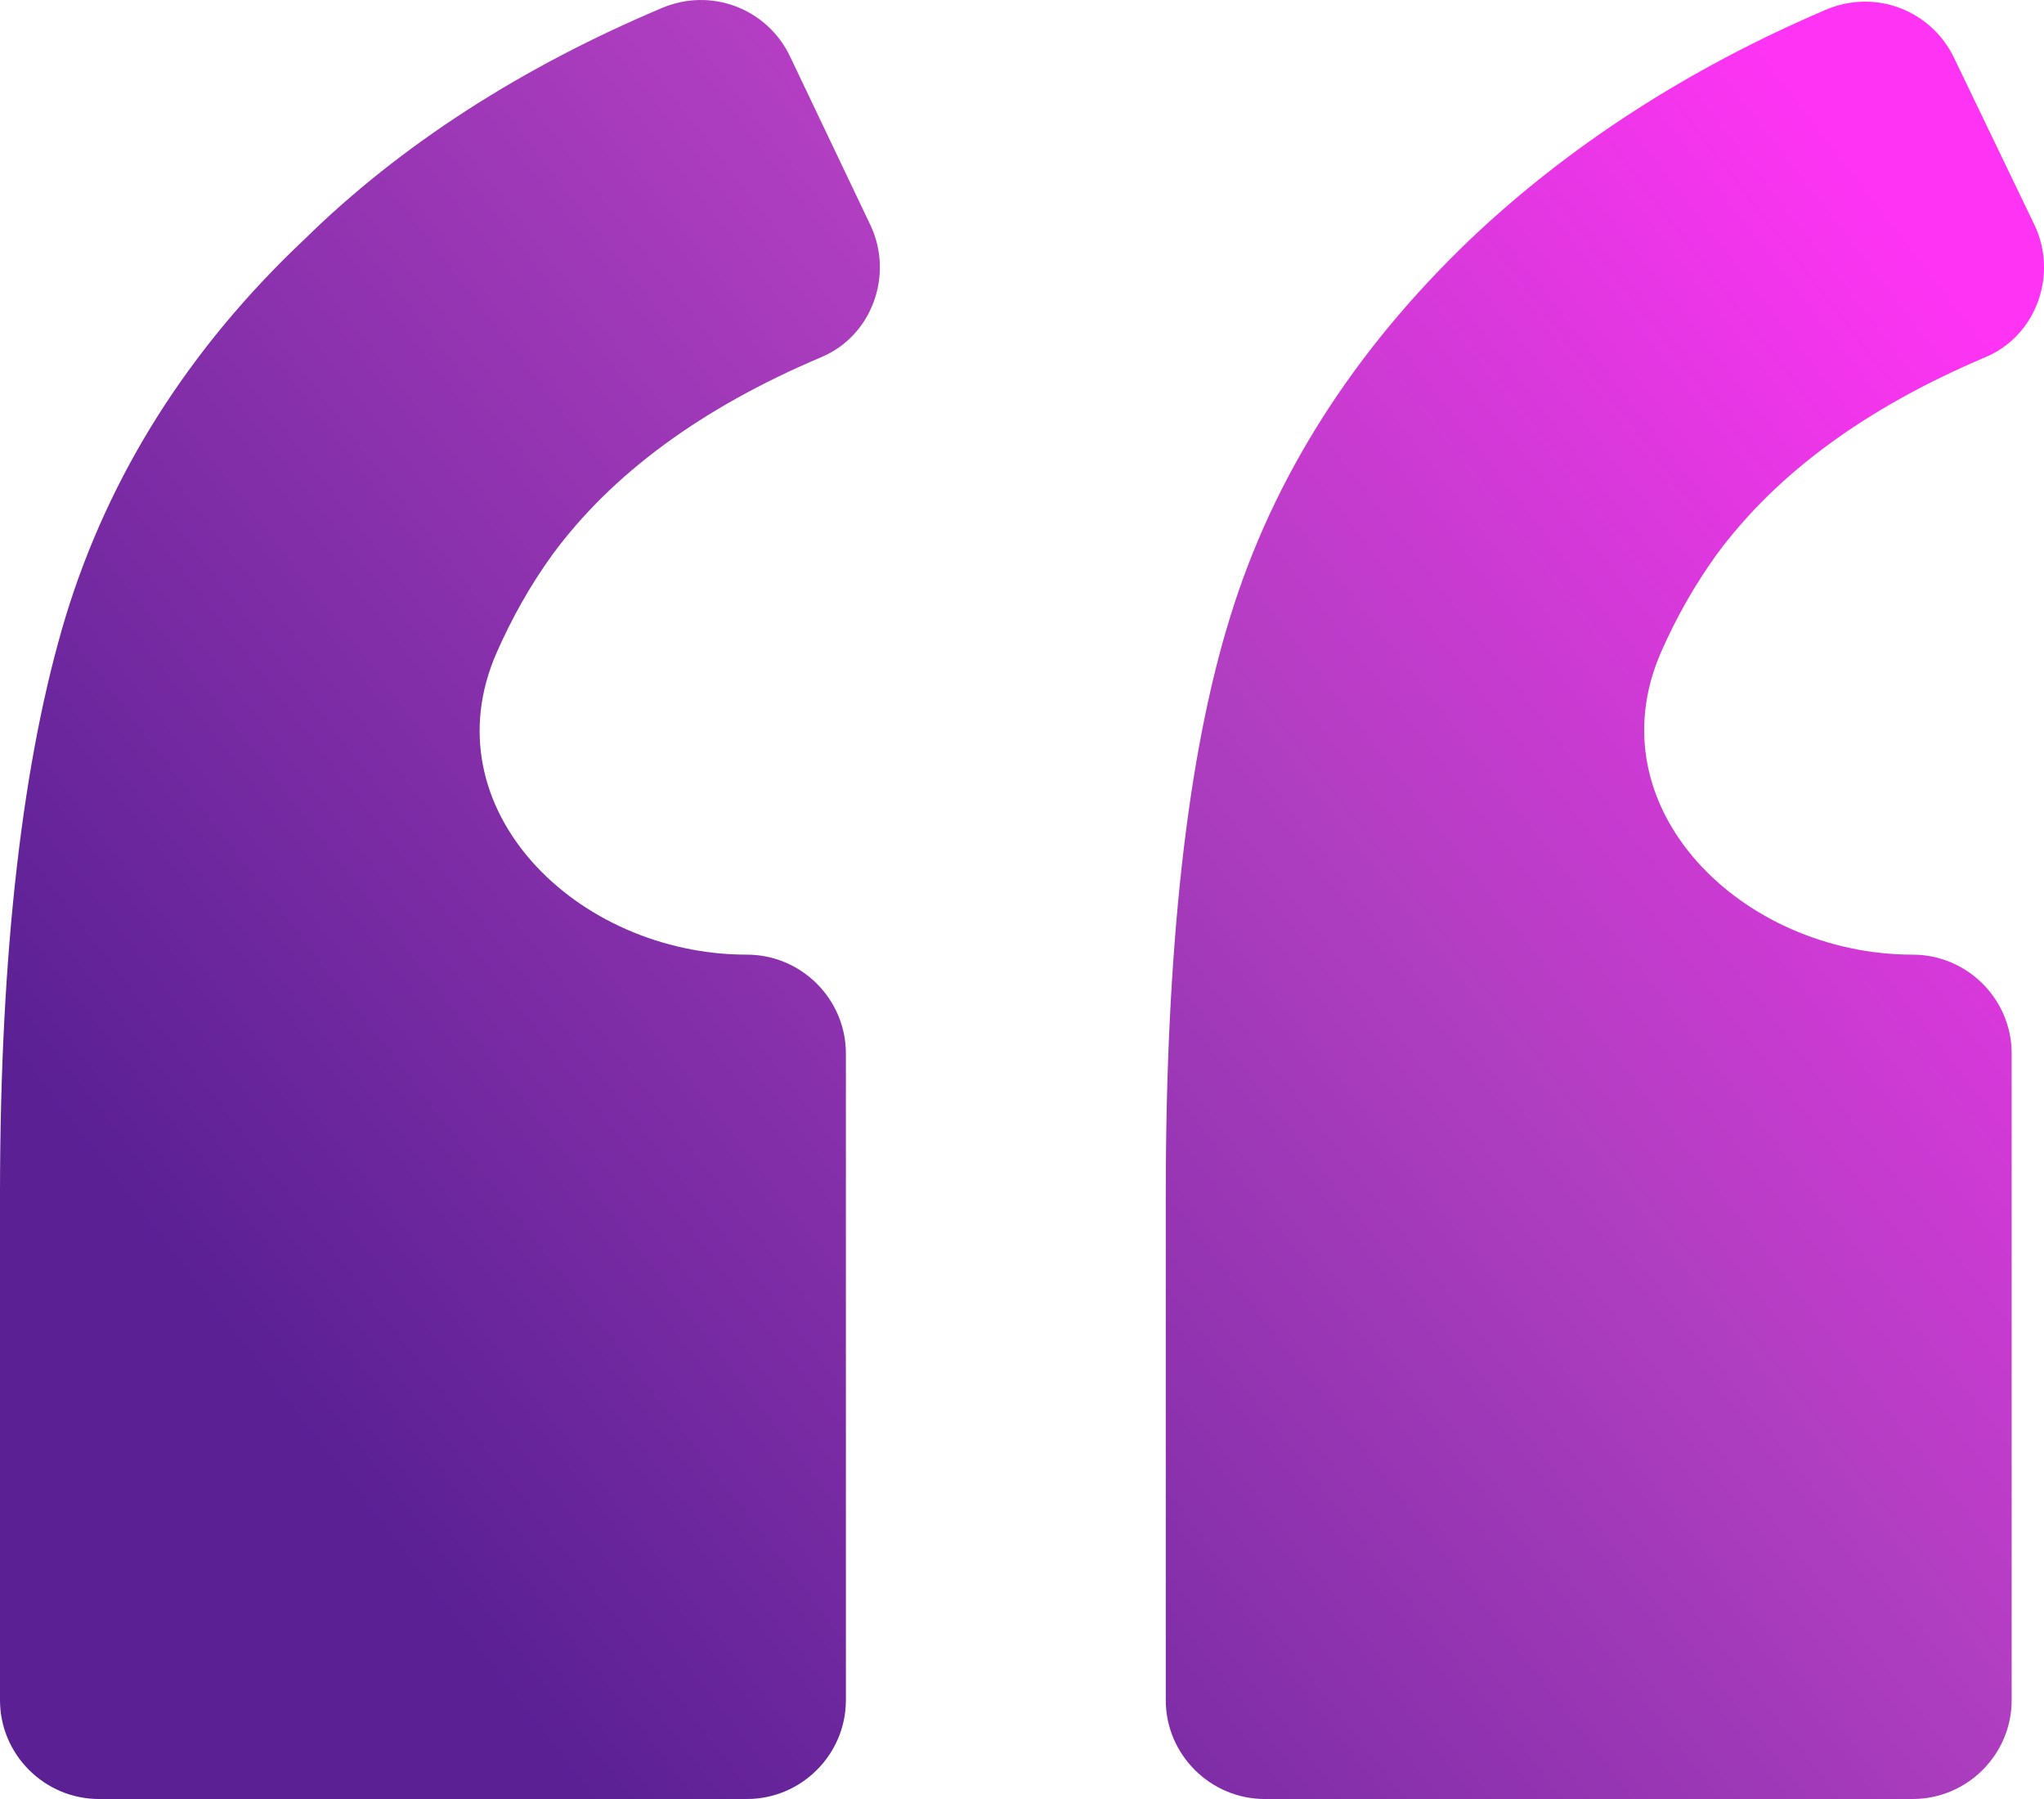
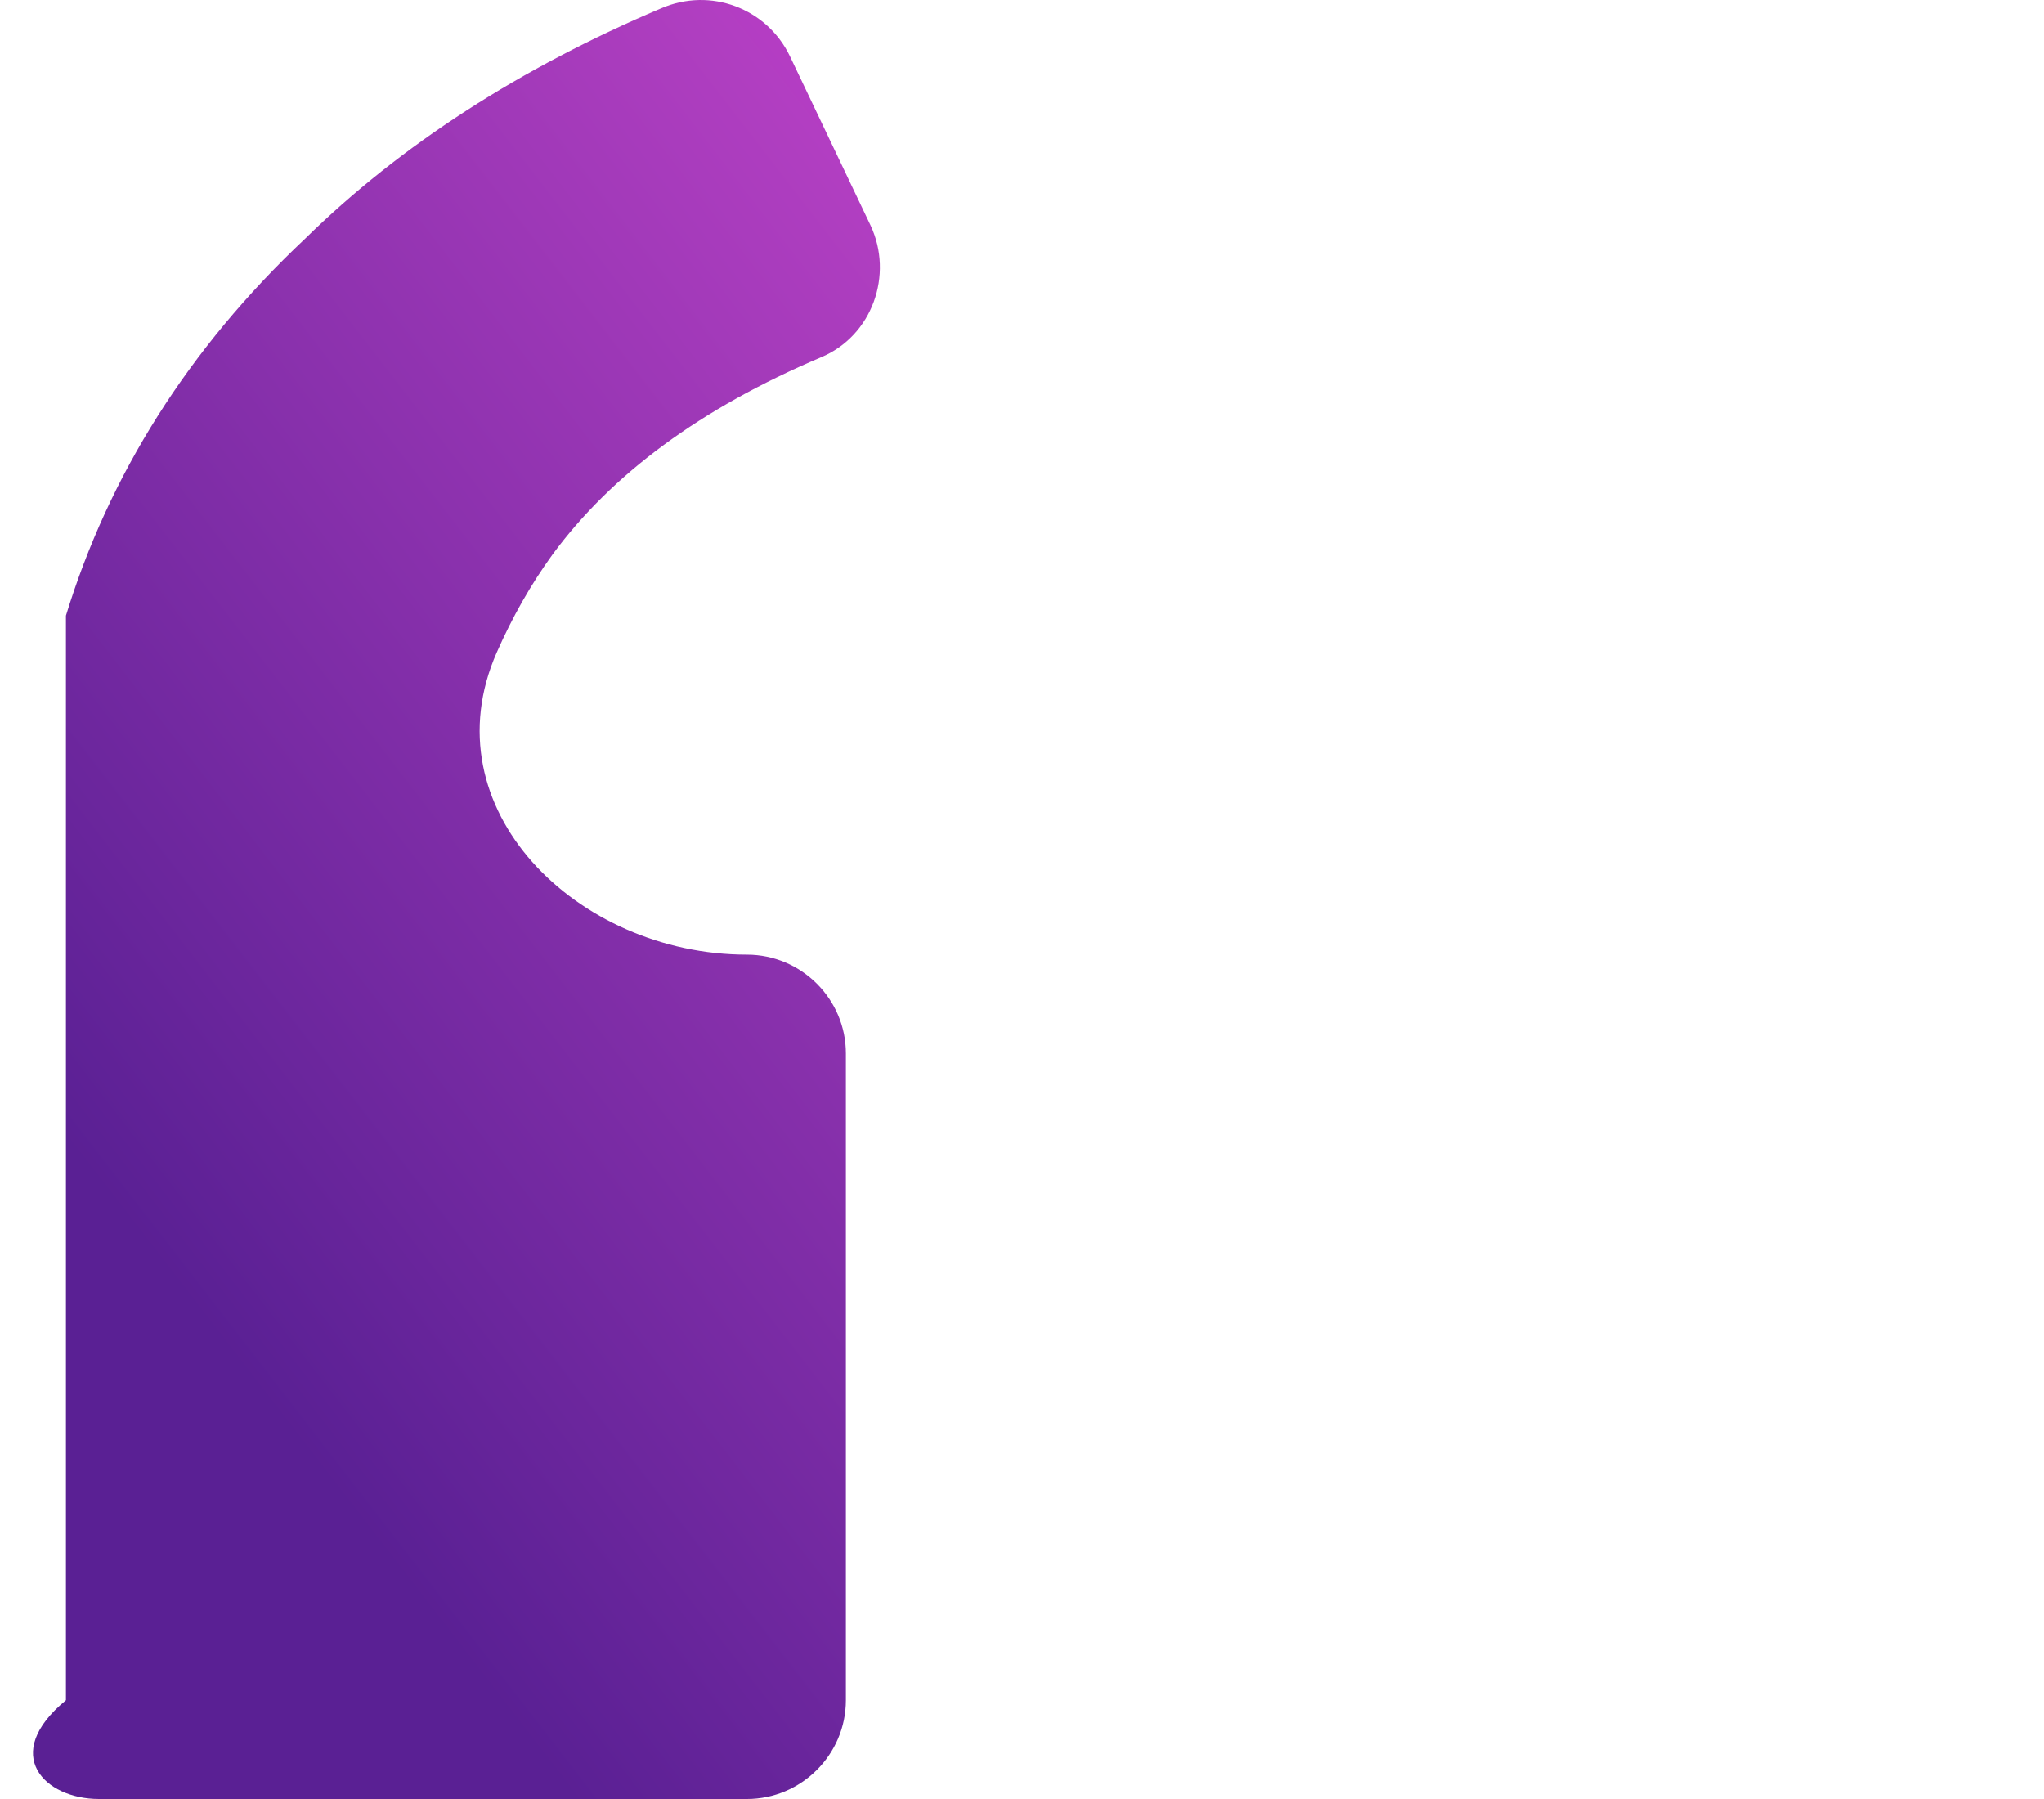
<svg xmlns="http://www.w3.org/2000/svg" width="50" height="44" viewBox="0 0 50 44" fill="none">
-   <path d="M20.087 8.737C21.337 8.213 21.862 6.724 21.297 5.516L19.321 1.37C18.756 0.203 17.384 -0.32 16.174 0.203C12.746 1.652 9.801 3.544 7.462 5.839C4.598 8.535 2.662 11.635 1.613 15.057C0.565 18.519 0 23.228 0 29.226V41.584C0 42.913 1.089 44 2.42 44H18.272C19.603 44 20.692 42.913 20.692 41.584V25.764C20.692 24.436 19.603 23.349 18.272 23.349C14.108 23.349 10.474 19.769 12.151 15.958C12.533 15.091 12.987 14.293 13.512 13.567C14.964 11.595 17.142 9.985 20.087 8.737Z" fill="url(#paint0_linear)" />
-   <path d="M48.564 8.737C49.815 8.213 50.339 6.724 49.774 5.516L47.798 1.411C47.233 0.243 45.862 -0.28 44.652 0.243C41.263 1.693 38.359 3.585 35.98 5.839C33.115 8.576 31.139 11.676 30.09 15.097C29.041 18.478 28.517 23.189 28.517 29.227V41.585C28.517 42.913 29.607 44 30.938 44H46.789C48.12 44 49.209 42.913 49.209 41.585V25.765C49.209 24.436 48.12 23.349 46.789 23.349C42.604 23.349 38.948 19.748 40.645 15.921C41.023 15.068 41.472 14.284 41.989 13.567C43.441 11.595 45.62 9.985 48.564 8.737Z" fill="url(#paint1_linear)" />
+   <path d="M20.087 8.737C21.337 8.213 21.862 6.724 21.297 5.516L19.321 1.37C18.756 0.203 17.384 -0.32 16.174 0.203C12.746 1.652 9.801 3.544 7.462 5.839C4.598 8.535 2.662 11.635 1.613 15.057V41.584C0 42.913 1.089 44 2.42 44H18.272C19.603 44 20.692 42.913 20.692 41.584V25.764C20.692 24.436 19.603 23.349 18.272 23.349C14.108 23.349 10.474 19.769 12.151 15.958C12.533 15.091 12.987 14.293 13.512 13.567C14.964 11.595 17.142 9.985 20.087 8.737Z" fill="url(#paint0_linear)" />
  <defs>
    <linearGradient id="paint0_linear" x1="47.647" y1="6.6" x2="5.193" y2="39.387" gradientUnits="userSpaceOnUse">
      <stop stop-color="#FF33F4" />
      <stop offset="0.385" stop-color="#AF3EC0" />
      <stop offset="0.923" stop-color="#5A2094" />
    </linearGradient>
    <linearGradient id="paint1_linear" x1="47.647" y1="6.6" x2="5.193" y2="39.387" gradientUnits="userSpaceOnUse">
      <stop stop-color="#FF33F4" />
      <stop offset="0.385" stop-color="#AF3EC0" />
      <stop offset="0.923" stop-color="#5A2094" />
    </linearGradient>
  </defs>
</svg>